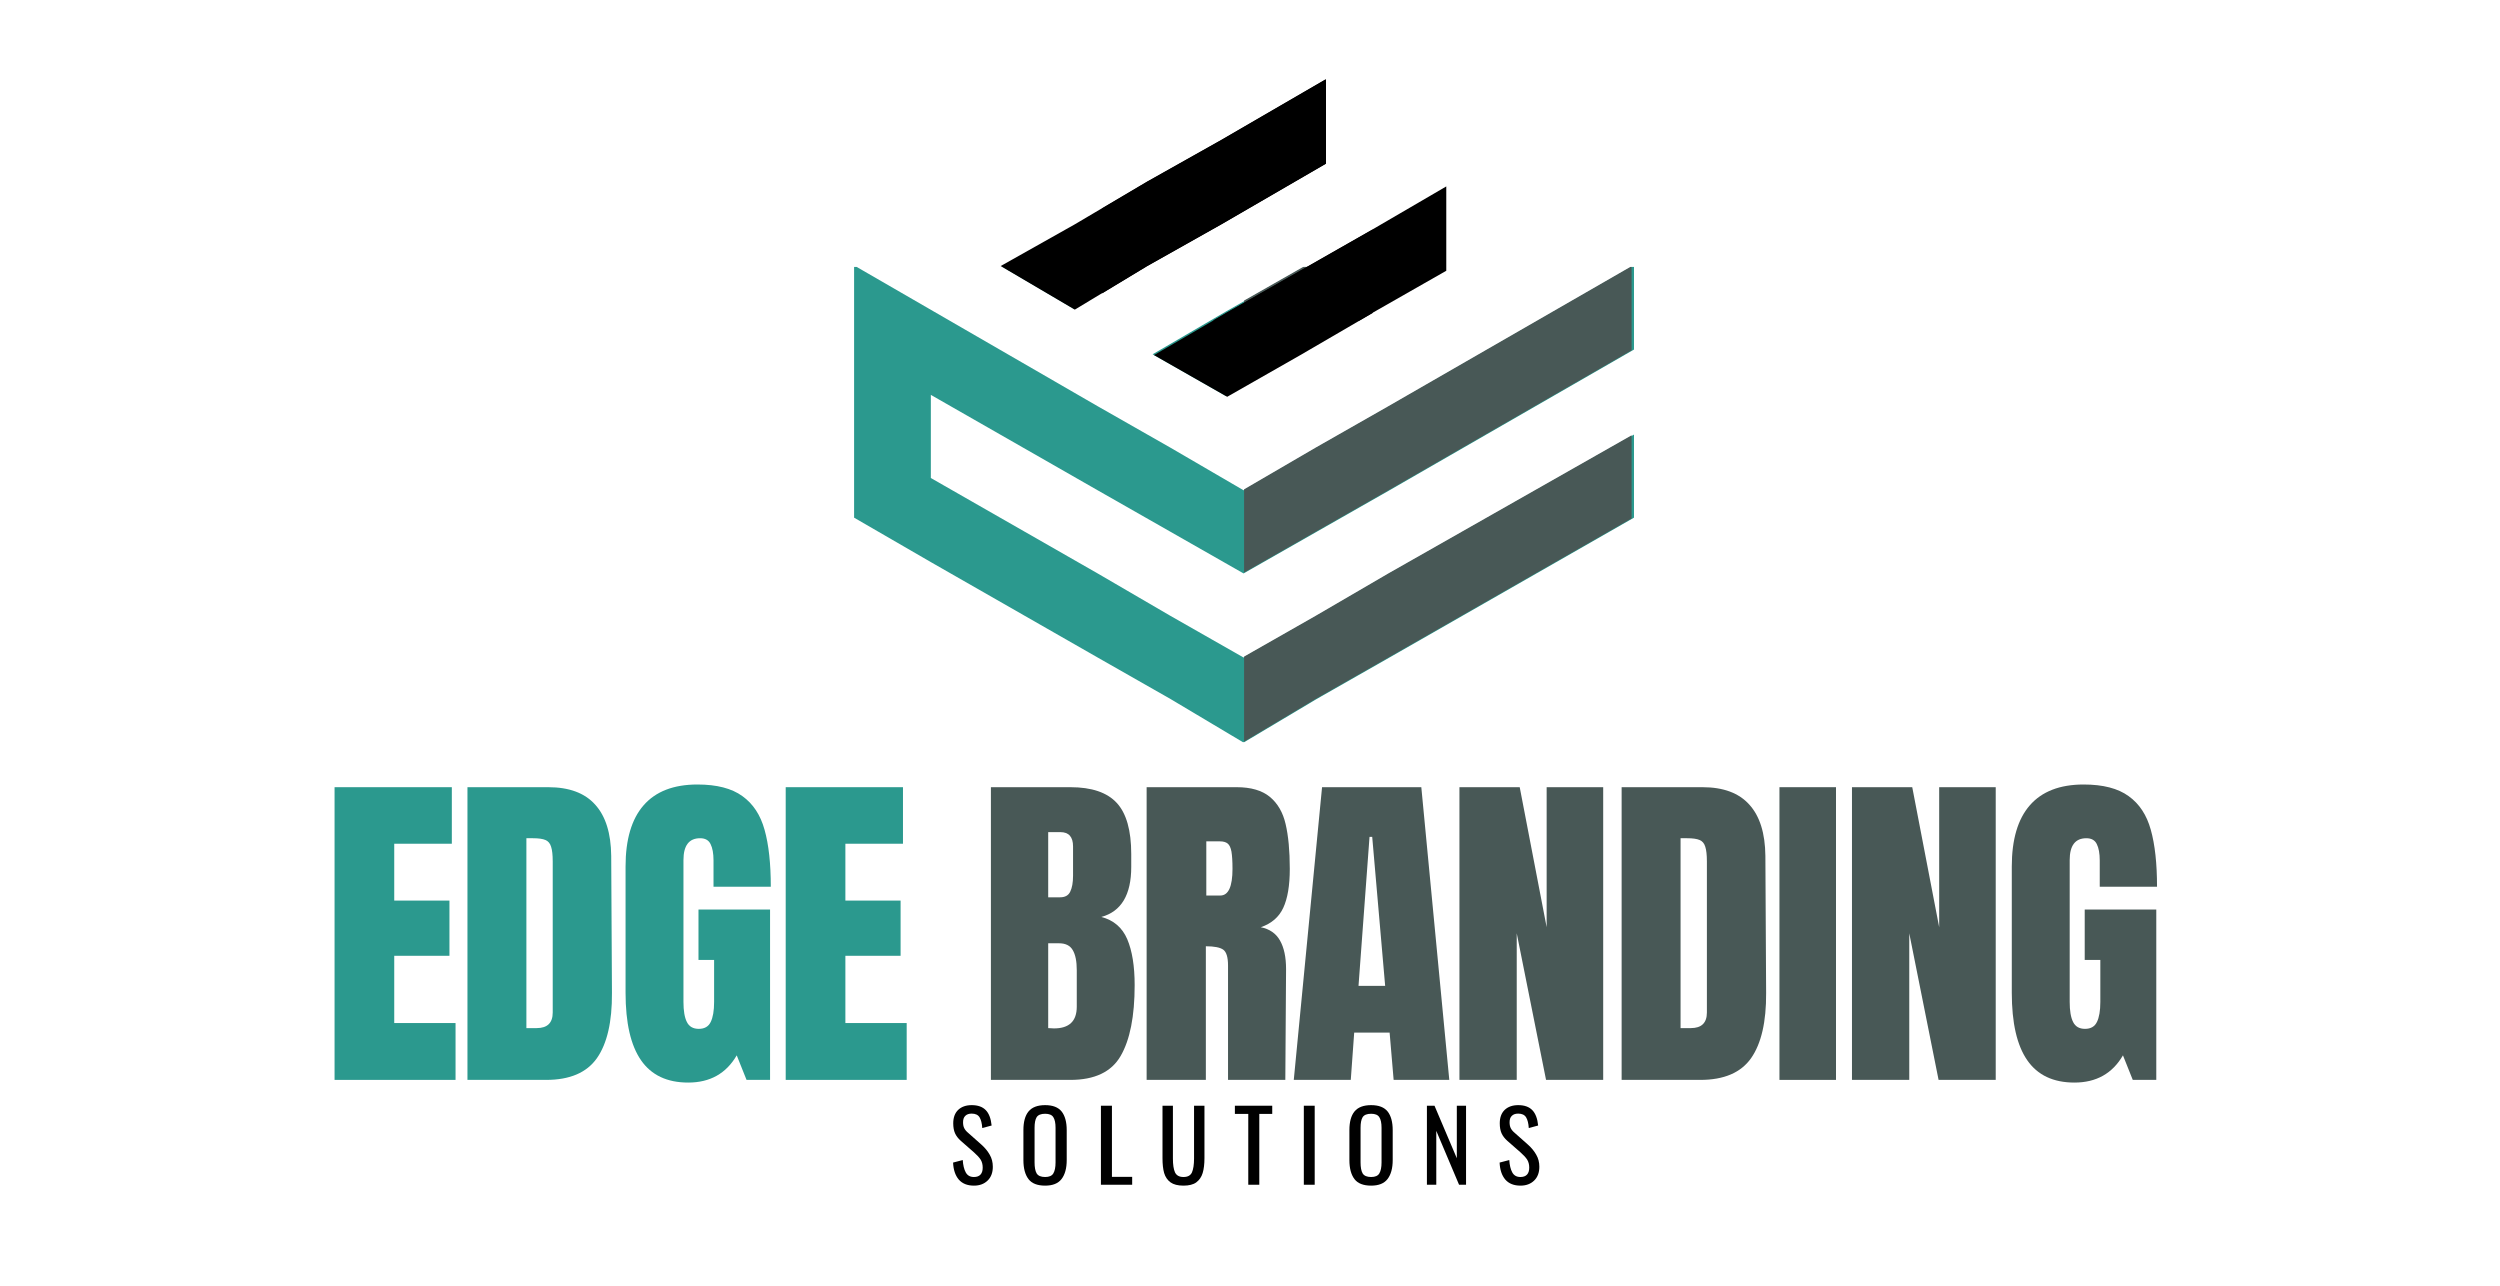
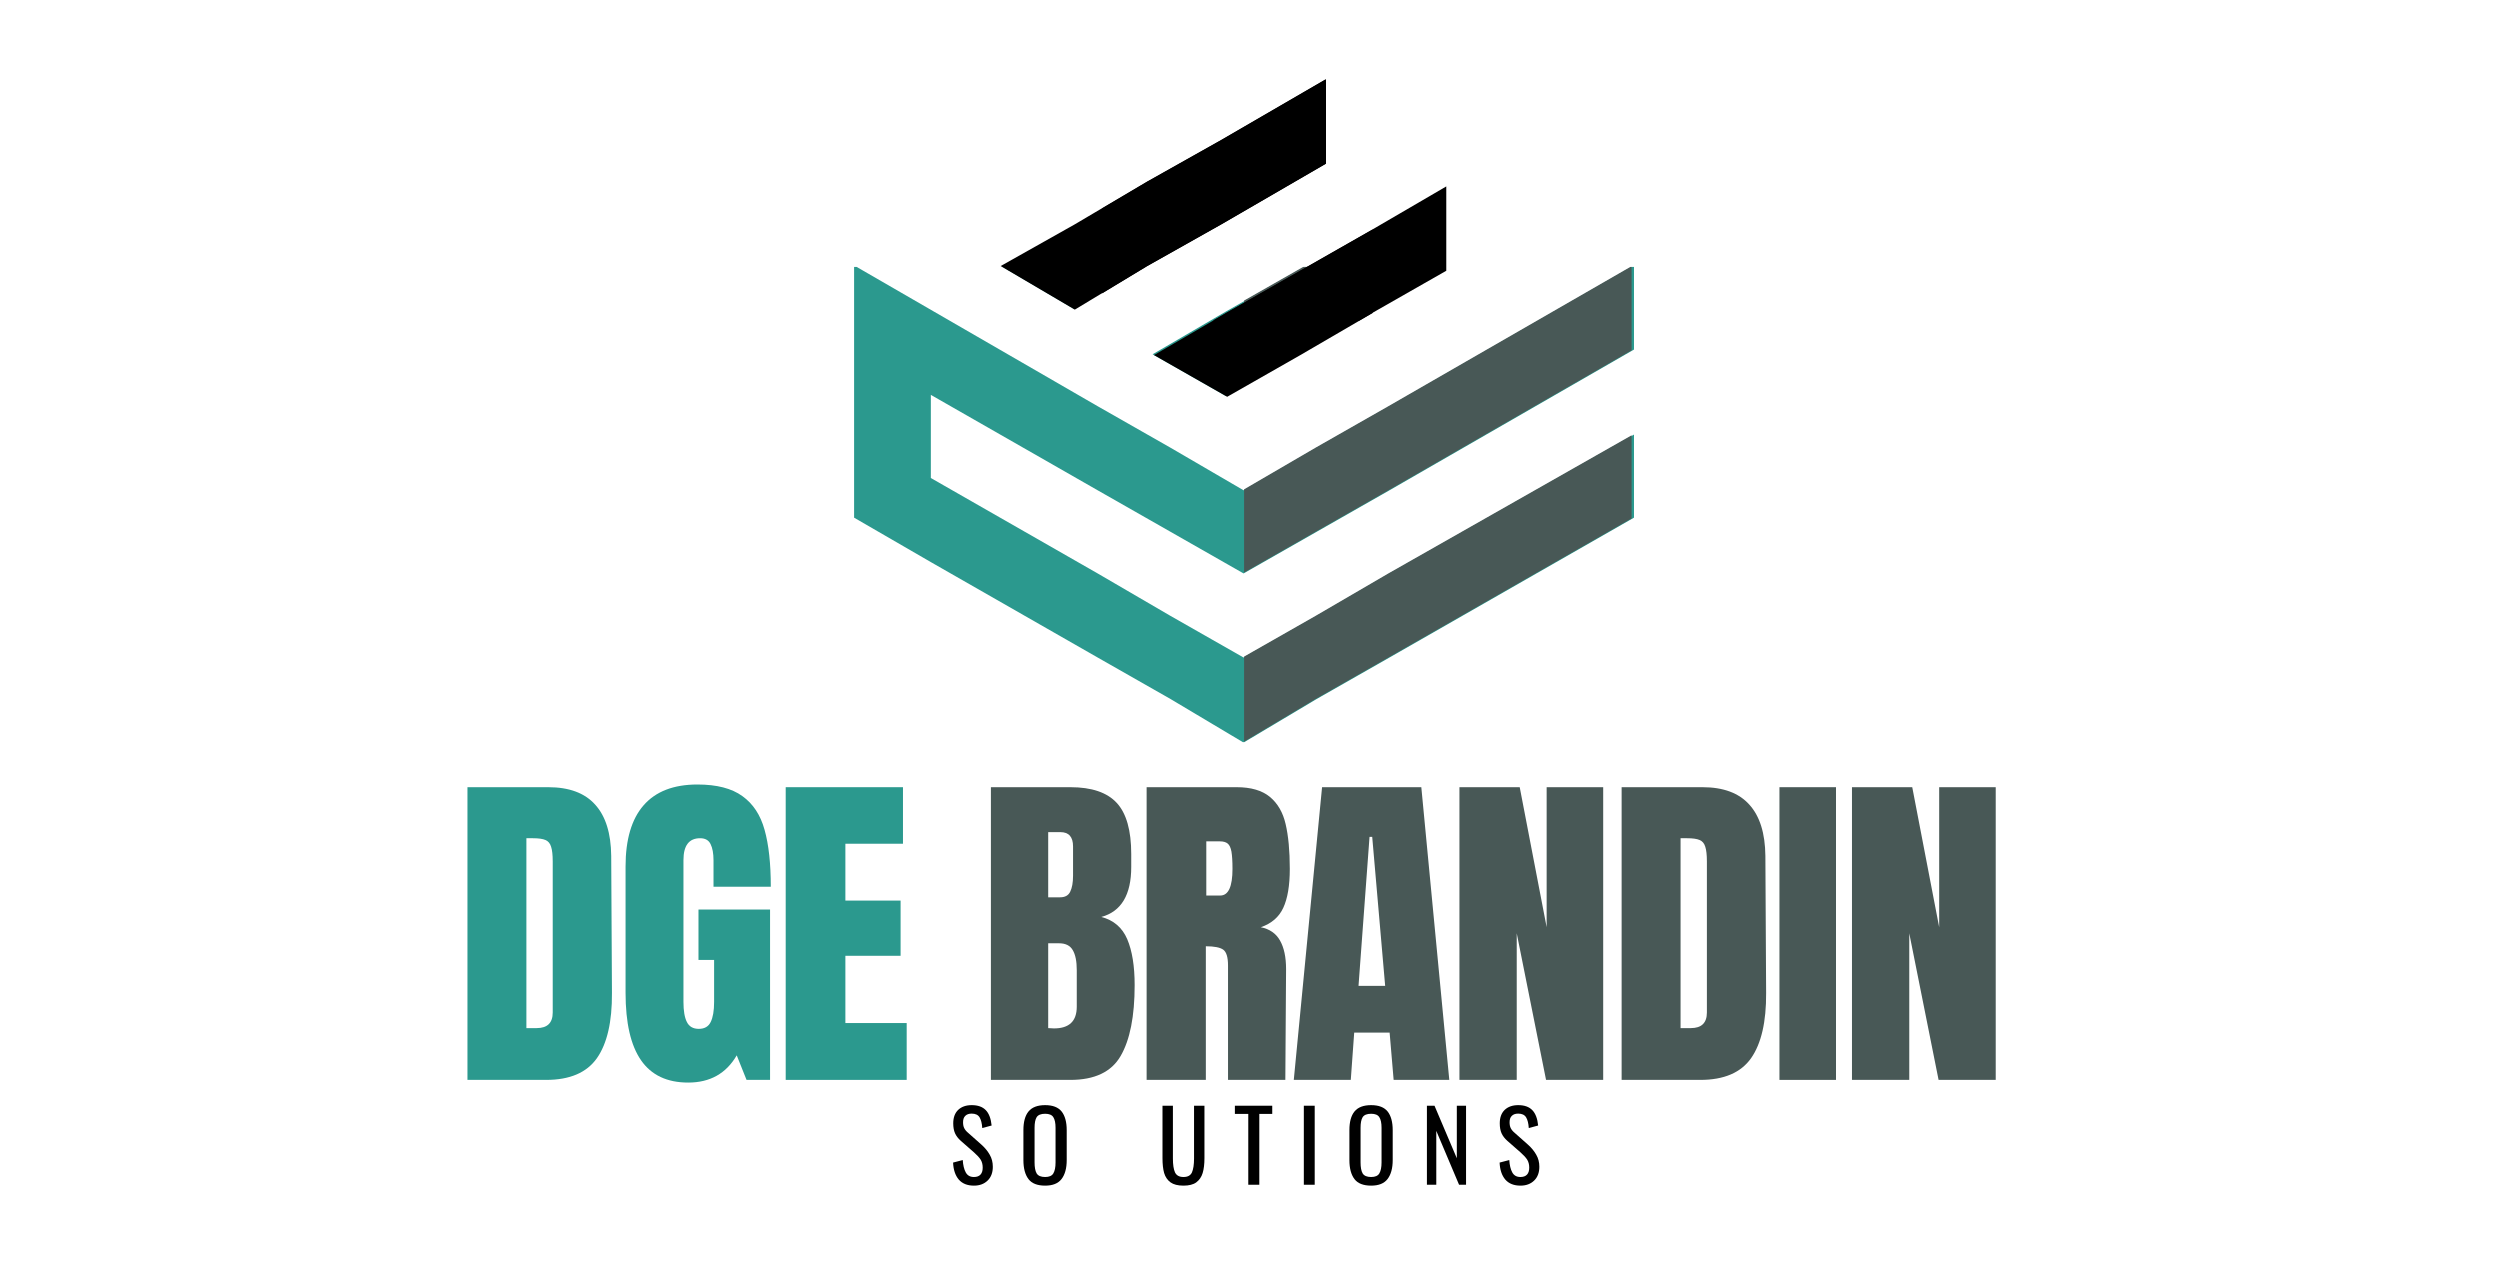
<svg xmlns="http://www.w3.org/2000/svg" width="350" zoomAndPan="magnify" viewBox="0 0 262.5 135" height="180" preserveAspectRatio="xMidYMid meet" version="1.2">
  <defs>
    <clipPath id="ab1e86110e">
      <path d="M 89.664 28.027 L 171.801 28.027 L 171.801 77.926 L 89.664 77.926 Z M 89.664 28.027 " />
    </clipPath>
    <clipPath id="5c370f39ee">
      <path d="M 130.629 28.027 L 171.316 28.027 L 171.316 77.926 L 130.629 77.926 Z M 130.629 28.027 " />
    </clipPath>
    <clipPath id="11b694beab">
      <path d="M 100.984 8.328 L 160.863 8.328 L 160.863 33.664 L 100.984 33.664 Z M 100.984 8.328 " />
    </clipPath>
    <clipPath id="c1263c3543">
      <path d="M 115.727 8.328 L 144.129 8.328 L 144.129 42.105 L 115.727 42.105 Z M 115.727 8.328 " />
    </clipPath>
  </defs>
  <g id="7fdefcf82b">
    <g style="fill:#2b998e;fill-opacity:1;">
      <g transform="translate(33.77, 113.389)">
-         <path style="stroke:none" d="M 1.359 0 L 1.359 -30.734 L 13.672 -30.734 L 13.672 -24.797 L 7.625 -24.797 L 7.625 -18.828 L 13.422 -18.828 L 13.422 -13.031 L 7.625 -13.031 L 7.625 -5.969 L 14.062 -5.969 L 14.062 0 Z M 1.359 0 " />
-       </g>
+         </g>
    </g>
    <g style="fill:#2b998e;fill-opacity:1;">
      <g transform="translate(47.724, 113.389)">
        <path style="stroke:none" d="M 1.359 -30.734 L 9.844 -30.734 C 12.031 -30.734 13.672 -30.125 14.766 -28.906 C 15.867 -27.695 16.43 -25.898 16.453 -23.516 L 16.531 -9.125 C 16.551 -6.094 16.023 -3.812 14.953 -2.281 C 13.879 -0.758 12.102 0 9.625 0 L 1.359 0 Z M 8.625 -5.438 C 9.75 -5.438 10.312 -5.984 10.312 -7.078 L 10.312 -22.938 C 10.312 -23.625 10.254 -24.141 10.141 -24.484 C 10.035 -24.836 9.836 -25.07 9.547 -25.188 C 9.266 -25.312 8.828 -25.375 8.234 -25.375 L 7.547 -25.375 L 7.547 -5.438 Z M 8.625 -5.438 " />
      </g>
    </g>
    <g style="fill:#2b998e;fill-opacity:1;">
      <g transform="translate(64.575, 113.389)">
        <path style="stroke:none" d="M 7.688 0.281 C 5.469 0.281 3.816 -0.5 2.734 -2.062 C 1.648 -3.625 1.109 -5.988 1.109 -9.156 L 1.109 -22.406 C 1.109 -25.238 1.738 -27.379 3 -28.828 C 4.27 -30.285 6.156 -31.016 8.656 -31.016 C 10.688 -31.016 12.258 -30.609 13.375 -29.797 C 14.5 -28.992 15.273 -27.816 15.703 -26.266 C 16.141 -24.711 16.359 -22.719 16.359 -20.281 L 10.344 -20.281 L 10.344 -23.047 C 10.344 -23.785 10.238 -24.359 10.031 -24.766 C 9.832 -25.172 9.469 -25.375 8.938 -25.375 C 7.77 -25.375 7.188 -24.609 7.188 -23.078 L 7.188 -8.188 C 7.188 -7.258 7.305 -6.555 7.547 -6.078 C 7.785 -5.598 8.203 -5.359 8.797 -5.359 C 9.398 -5.359 9.816 -5.598 10.047 -6.078 C 10.285 -6.555 10.406 -7.258 10.406 -8.188 L 10.406 -12.594 L 8.766 -12.594 L 8.766 -17.891 L 16.281 -17.891 L 16.281 0 L 13.812 0 L 12.781 -2.578 C 11.676 -0.672 9.977 0.281 7.688 0.281 Z M 7.688 0.281 " />
      </g>
    </g>
    <g style="fill:#2b998e;fill-opacity:1;">
      <g transform="translate(81.14, 113.389)">
        <path style="stroke:none" d="M 1.359 0 L 1.359 -30.734 L 13.672 -30.734 L 13.672 -24.797 L 7.625 -24.797 L 7.625 -18.828 L 13.422 -18.828 L 13.422 -13.031 L 7.625 -13.031 L 7.625 -5.969 L 14.062 -5.969 L 14.062 0 Z M 1.359 0 " />
      </g>
    </g>
    <g style="fill:#000000;fill-opacity:1;">
      <g transform="translate(95.1, 113.389)">
        <path style="stroke:none" d="" />
      </g>
    </g>
    <g style="fill:#485856;fill-opacity:1;">
      <g transform="translate(102.686, 113.389)">
        <path style="stroke:none" d="M 1.359 -30.734 L 9.703 -30.734 C 11.941 -30.734 13.566 -30.18 14.578 -29.078 C 15.586 -27.984 16.094 -26.195 16.094 -23.719 L 16.094 -22.359 C 16.094 -19.43 15.047 -17.68 12.953 -17.109 C 14.242 -16.773 15.148 -16 15.672 -14.781 C 16.191 -13.562 16.453 -11.953 16.453 -9.953 C 16.453 -6.68 15.961 -4.203 14.984 -2.516 C 14.016 -0.836 12.254 0 9.703 0 L 1.359 0 Z M 8.625 -19.172 C 9.145 -19.172 9.5 -19.367 9.688 -19.766 C 9.883 -20.16 9.984 -20.719 9.984 -21.438 L 9.984 -24.516 C 9.984 -25.516 9.539 -26.016 8.656 -26.016 L 7.375 -26.016 L 7.375 -19.172 Z M 7.984 -5.406 C 9.578 -5.406 10.375 -6.164 10.375 -7.688 L 10.375 -11.516 C 10.375 -12.453 10.234 -13.156 9.953 -13.625 C 9.68 -14.102 9.203 -14.344 8.516 -14.344 L 7.375 -14.344 L 7.375 -5.438 Z M 7.984 -5.406 " />
      </g>
    </g>
    <g style="fill:#485856;fill-opacity:1;">
      <g transform="translate(119.037, 113.389)">
        <path style="stroke:none" d="M 1.359 -30.734 L 10.812 -30.734 C 12.312 -30.734 13.473 -30.395 14.297 -29.719 C 15.117 -29.039 15.672 -28.086 15.953 -26.859 C 16.242 -25.629 16.391 -24.062 16.391 -22.156 C 16.391 -20.406 16.16 -19.039 15.703 -18.062 C 15.254 -17.094 14.469 -16.414 13.344 -16.031 C 14.27 -15.844 14.941 -15.379 15.359 -14.641 C 15.785 -13.898 16 -12.895 16 -11.625 L 15.922 0 L 9.906 0 L 9.906 -12.016 C 9.906 -12.879 9.738 -13.43 9.406 -13.672 C 9.07 -13.91 8.461 -14.031 7.578 -14.031 L 7.578 0 L 1.359 0 Z M 9.094 -19.359 C 9.945 -19.359 10.375 -20.289 10.375 -22.156 C 10.375 -22.957 10.336 -23.562 10.266 -23.969 C 10.191 -24.375 10.062 -24.656 9.875 -24.812 C 9.688 -24.969 9.41 -25.047 9.047 -25.047 L 7.625 -25.047 L 7.625 -19.359 Z M 9.094 -19.359 " />
      </g>
    </g>
    <g style="fill:#485856;fill-opacity:1;">
      <g transform="translate(135.316, 113.389)">
        <path style="stroke:none" d="M 0.531 0 L 3.5 -30.734 L 13.922 -30.734 L 16.859 0 L 11.016 0 L 10.594 -4.969 L 6.875 -4.969 L 6.516 0 Z M 7.328 -9.875 L 10.125 -9.875 L 8.766 -25.516 L 8.484 -25.516 Z M 7.328 -9.875 " />
      </g>
    </g>
    <g style="fill:#485856;fill-opacity:1;">
      <g transform="translate(151.882, 113.389)">
        <path style="stroke:none" d="M 1.359 0 L 1.359 -30.734 L 7.688 -30.734 L 10.516 -16.031 L 10.516 -30.734 L 16.453 -30.734 L 16.453 0 L 10.453 0 L 7.375 -15.391 L 7.375 0 Z M 1.359 0 " />
      </g>
    </g>
    <g style="fill:#485856;fill-opacity:1;">
      <g transform="translate(168.912, 113.389)">
        <path style="stroke:none" d="M 1.359 -30.734 L 9.844 -30.734 C 12.031 -30.734 13.672 -30.125 14.766 -28.906 C 15.867 -27.695 16.43 -25.898 16.453 -23.516 L 16.531 -9.125 C 16.551 -6.094 16.023 -3.812 14.953 -2.281 C 13.879 -0.758 12.102 0 9.625 0 L 1.359 0 Z M 8.625 -5.438 C 9.75 -5.438 10.312 -5.984 10.312 -7.078 L 10.312 -22.938 C 10.312 -23.625 10.254 -24.141 10.141 -24.484 C 10.035 -24.836 9.836 -25.07 9.547 -25.188 C 9.266 -25.312 8.828 -25.375 8.234 -25.375 L 7.547 -25.375 L 7.547 -5.438 Z M 8.625 -5.438 " />
      </g>
    </g>
    <g style="fill:#485856;fill-opacity:1;">
      <g transform="translate(185.764, 113.389)">
        <path style="stroke:none" d="M 1.078 0 L 1.078 -30.734 L 7.016 -30.734 L 7.016 0 Z M 1.078 0 " />
      </g>
    </g>
    <g style="fill:#485856;fill-opacity:1;">
      <g transform="translate(193.098, 113.389)">
        <path style="stroke:none" d="M 1.359 0 L 1.359 -30.734 L 7.688 -30.734 L 10.516 -16.031 L 10.516 -30.734 L 16.453 -30.734 L 16.453 0 L 10.453 0 L 7.375 -15.391 L 7.375 0 Z M 1.359 0 " />
      </g>
    </g>
    <g style="fill:#485856;fill-opacity:1;">
      <g transform="translate(210.129, 113.389)">
-         <path style="stroke:none" d="M 7.688 0.281 C 5.469 0.281 3.816 -0.5 2.734 -2.062 C 1.648 -3.625 1.109 -5.988 1.109 -9.156 L 1.109 -22.406 C 1.109 -25.238 1.738 -27.379 3 -28.828 C 4.27 -30.285 6.156 -31.016 8.656 -31.016 C 10.688 -31.016 12.258 -30.609 13.375 -29.797 C 14.5 -28.992 15.273 -27.816 15.703 -26.266 C 16.141 -24.711 16.359 -22.719 16.359 -20.281 L 10.344 -20.281 L 10.344 -23.047 C 10.344 -23.785 10.238 -24.359 10.031 -24.766 C 9.832 -25.172 9.469 -25.375 8.938 -25.375 C 7.77 -25.375 7.188 -24.609 7.188 -23.078 L 7.188 -8.188 C 7.188 -7.258 7.305 -6.555 7.547 -6.078 C 7.785 -5.598 8.203 -5.359 8.797 -5.359 C 9.398 -5.359 9.816 -5.598 10.047 -6.078 C 10.285 -6.555 10.406 -7.258 10.406 -8.188 L 10.406 -12.594 L 8.766 -12.594 L 8.766 -17.891 L 16.281 -17.891 L 16.281 0 L 13.812 0 L 12.781 -2.578 C 11.676 -0.672 9.977 0.281 7.688 0.281 Z M 7.688 0.281 " />
-       </g>
+         </g>
    </g>
    <g style="fill:#000000;fill-opacity:1;">
      <g transform="translate(99.668, 124.398)">
        <path style="stroke:none" d="M 2.594 0.094 C 1.906 0.094 1.375 -0.117 1 -0.547 C 0.633 -0.984 0.438 -1.578 0.406 -2.328 L 1.422 -2.594 C 1.453 -2.062 1.555 -1.629 1.734 -1.297 C 1.91 -0.973 2.195 -0.812 2.594 -0.812 C 2.895 -0.812 3.125 -0.895 3.281 -1.062 C 3.438 -1.227 3.516 -1.473 3.516 -1.797 C 3.516 -2.129 3.441 -2.41 3.297 -2.641 C 3.148 -2.867 2.922 -3.117 2.609 -3.391 L 1.219 -4.609 C 0.938 -4.859 0.734 -5.125 0.609 -5.406 C 0.484 -5.688 0.422 -6.035 0.422 -6.453 C 0.422 -7.055 0.594 -7.523 0.938 -7.859 C 1.289 -8.191 1.766 -8.359 2.359 -8.359 C 3.016 -8.359 3.508 -8.18 3.844 -7.828 C 4.176 -7.484 4.379 -6.945 4.453 -6.219 L 3.469 -5.953 C 3.438 -6.441 3.344 -6.816 3.188 -7.078 C 3.031 -7.336 2.754 -7.469 2.359 -7.469 C 2.066 -7.469 1.844 -7.391 1.688 -7.234 C 1.531 -7.086 1.453 -6.863 1.453 -6.562 C 1.453 -6.312 1.492 -6.102 1.578 -5.938 C 1.66 -5.77 1.801 -5.602 2 -5.438 L 3.391 -4.203 C 3.754 -3.879 4.039 -3.531 4.25 -3.156 C 4.469 -2.781 4.578 -2.359 4.578 -1.891 C 4.578 -1.273 4.395 -0.789 4.031 -0.438 C 3.664 -0.082 3.188 0.094 2.594 0.094 Z M 2.594 0.094 " />
      </g>
    </g>
    <g style="fill:#000000;fill-opacity:1;">
      <g transform="translate(106.974, 124.398)">
        <path style="stroke:none" d="M 2.766 0.094 C 1.953 0.094 1.367 -0.133 1.016 -0.594 C 0.66 -1.062 0.484 -1.727 0.484 -2.594 L 0.484 -5.734 C 0.484 -6.598 0.66 -7.25 1.016 -7.688 C 1.379 -8.133 1.961 -8.359 2.766 -8.359 C 3.566 -8.359 4.145 -8.133 4.5 -7.688 C 4.852 -7.238 5.031 -6.586 5.031 -5.734 L 5.031 -2.594 C 5.031 -1.727 4.848 -1.062 4.484 -0.594 C 4.129 -0.133 3.555 0.094 2.766 0.094 Z M 2.766 -0.812 C 3.191 -0.812 3.477 -0.938 3.625 -1.188 C 3.781 -1.445 3.859 -1.832 3.859 -2.344 L 3.859 -5.984 C 3.859 -6.484 3.781 -6.852 3.625 -7.094 C 3.477 -7.332 3.191 -7.453 2.766 -7.453 C 2.328 -7.453 2.031 -7.332 1.875 -7.094 C 1.727 -6.852 1.656 -6.484 1.656 -5.984 L 1.656 -2.344 C 1.656 -1.832 1.727 -1.445 1.875 -1.188 C 2.031 -0.938 2.328 -0.812 2.766 -0.812 Z M 2.766 -0.812 " />
      </g>
    </g>
    <g style="fill:#000000;fill-opacity:1;">
      <g transform="translate(114.956, 124.398)">
-         <path style="stroke:none" d="M 0.641 -8.297 L 1.797 -8.297 L 1.797 -0.828 L 3.922 -0.828 L 3.922 0 L 0.641 0 Z M 0.641 -8.297 " />
-       </g>
+         </g>
    </g>
    <g style="fill:#000000;fill-opacity:1;">
      <g transform="translate(121.484, 124.398)">
        <path style="stroke:none" d="M 2.781 0.094 C 2.195 0.094 1.742 -0.02 1.422 -0.25 C 1.098 -0.488 0.875 -0.816 0.75 -1.234 C 0.633 -1.648 0.578 -2.172 0.578 -2.797 L 0.578 -8.297 L 1.672 -8.297 L 1.672 -2.75 C 1.672 -2.113 1.742 -1.629 1.891 -1.297 C 2.047 -0.973 2.344 -0.812 2.781 -0.812 C 3.227 -0.812 3.523 -0.973 3.672 -1.297 C 3.816 -1.629 3.891 -2.113 3.891 -2.75 L 3.891 -8.297 L 4.984 -8.297 L 4.984 -2.797 C 4.984 -2.172 4.922 -1.648 4.797 -1.234 C 4.672 -0.816 4.445 -0.488 4.125 -0.25 C 3.812 -0.02 3.363 0.094 2.781 0.094 Z M 2.781 0.094 " />
      </g>
    </g>
    <g style="fill:#000000;fill-opacity:1;">
      <g transform="translate(129.507, 124.398)">
        <path style="stroke:none" d="M 1.562 -7.438 L 0.156 -7.438 L 0.156 -8.297 L 4.078 -8.297 L 4.078 -7.438 L 2.719 -7.438 L 2.719 0 L 1.562 0 Z M 1.562 -7.438 " />
      </g>
    </g>
    <g style="fill:#000000;fill-opacity:1;">
      <g transform="translate(136.199, 124.398)">
        <path style="stroke:none" d="M 0.703 -8.297 L 1.844 -8.297 L 1.844 0 L 0.703 0 Z M 0.703 -8.297 " />
      </g>
    </g>
    <g style="fill:#000000;fill-opacity:1;">
      <g transform="translate(141.203, 124.398)">
        <path style="stroke:none" d="M 2.766 0.094 C 1.953 0.094 1.367 -0.133 1.016 -0.594 C 0.66 -1.062 0.484 -1.727 0.484 -2.594 L 0.484 -5.734 C 0.484 -6.598 0.66 -7.25 1.016 -7.688 C 1.379 -8.133 1.961 -8.359 2.766 -8.359 C 3.566 -8.359 4.145 -8.133 4.5 -7.688 C 4.852 -7.238 5.031 -6.586 5.031 -5.734 L 5.031 -2.594 C 5.031 -1.727 4.848 -1.062 4.484 -0.594 C 4.129 -0.133 3.555 0.094 2.766 0.094 Z M 2.766 -0.812 C 3.191 -0.812 3.477 -0.938 3.625 -1.188 C 3.781 -1.445 3.859 -1.832 3.859 -2.344 L 3.859 -5.984 C 3.859 -6.484 3.781 -6.852 3.625 -7.094 C 3.477 -7.332 3.191 -7.453 2.766 -7.453 C 2.328 -7.453 2.031 -7.332 1.875 -7.094 C 1.727 -6.852 1.656 -6.484 1.656 -5.984 L 1.656 -2.344 C 1.656 -1.832 1.727 -1.445 1.875 -1.188 C 2.031 -0.938 2.328 -0.812 2.766 -0.812 Z M 2.766 -0.812 " />
      </g>
    </g>
    <g style="fill:#000000;fill-opacity:1;">
      <g transform="translate(149.185, 124.398)">
        <path style="stroke:none" d="M 0.641 -8.297 L 1.438 -8.297 L 3.781 -2.781 L 3.781 -8.297 L 4.75 -8.297 L 4.75 0 L 4.016 0 L 1.625 -5.656 L 1.625 0 L 0.641 0 Z M 0.641 -8.297 " />
      </g>
    </g>
    <g style="fill:#000000;fill-opacity:1;">
      <g transform="translate(157.053, 124.398)">
        <path style="stroke:none" d="M 2.594 0.094 C 1.906 0.094 1.375 -0.117 1 -0.547 C 0.633 -0.984 0.438 -1.578 0.406 -2.328 L 1.422 -2.594 C 1.453 -2.062 1.555 -1.629 1.734 -1.297 C 1.91 -0.973 2.195 -0.812 2.594 -0.812 C 2.895 -0.812 3.125 -0.895 3.281 -1.062 C 3.438 -1.227 3.516 -1.473 3.516 -1.797 C 3.516 -2.129 3.441 -2.41 3.297 -2.641 C 3.148 -2.867 2.922 -3.117 2.609 -3.391 L 1.219 -4.609 C 0.938 -4.859 0.734 -5.125 0.609 -5.406 C 0.484 -5.688 0.422 -6.035 0.422 -6.453 C 0.422 -7.055 0.594 -7.523 0.938 -7.859 C 1.289 -8.191 1.766 -8.359 2.359 -8.359 C 3.016 -8.359 3.508 -8.18 3.844 -7.828 C 4.176 -7.484 4.379 -6.945 4.453 -6.219 L 3.469 -5.953 C 3.438 -6.441 3.344 -6.816 3.188 -7.078 C 3.031 -7.336 2.754 -7.469 2.359 -7.469 C 2.066 -7.469 1.844 -7.391 1.688 -7.234 C 1.531 -7.086 1.453 -6.863 1.453 -6.562 C 1.453 -6.312 1.492 -6.102 1.578 -5.938 C 1.66 -5.77 1.801 -5.602 2 -5.438 L 3.391 -4.203 C 3.754 -3.879 4.039 -3.531 4.25 -3.156 C 4.469 -2.781 4.578 -2.359 4.578 -1.891 C 4.578 -1.273 4.395 -0.789 4.031 -0.438 C 3.664 -0.082 3.188 0.094 2.594 0.094 Z M 2.594 0.094 " />
      </g>
    </g>
    <g clip-rule="nonzero" clip-path="url(#ab1e86110e)">
      <path style=" stroke:none;fill-rule:evenodd;fill:#2b998e;fill-opacity:1;" d="M 112.766 32.438 L 120.324 27.871 L 128.086 23.508 L 139.031 17.16 L 139.031 8.328 L 128.086 14.68 L 120.324 19.043 L 112.766 23.508 L 105.004 27.871 Z M 97.738 59.02 L 115.254 69.039 L 122.914 73.402 L 130.574 77.969 L 138.238 73.402 L 145.898 69.039 L 171.57 54.355 L 171.57 45.629 L 145.898 60.211 L 138.238 64.676 L 130.574 69.039 L 122.914 64.676 L 115.254 60.211 L 97.738 50.191 L 97.738 41.461 L 115.254 51.48 L 122.914 55.844 L 130.574 60.211 L 138.238 55.844 L 145.898 51.48 L 171.57 36.703 L 171.57 27.871 L 145.898 42.652 L 138.238 47.016 L 130.574 51.48 L 122.914 47.016 L 115.254 42.652 L 89.68 27.871 L 89.68 54.355 Z M 128.684 41.562 L 136.348 37.199 L 144.008 32.73 L 151.668 28.367 L 151.668 19.539 L 144.008 24.004 L 136.348 28.367 L 128.684 32.73 L 121.023 37.199 Z M 128.684 41.562 " />
    </g>
    <g clip-rule="nonzero" clip-path="url(#5c370f39ee)">
      <path style=" stroke:none;fill-rule:evenodd;fill:#485856;fill-opacity:1;" d="M 112.652 32.438 L 120.211 27.871 L 127.973 23.508 L 138.918 17.16 L 138.918 8.328 L 127.973 14.68 L 120.211 19.043 L 112.652 23.508 L 104.891 27.871 Z M 97.621 59.02 L 115.141 69.039 L 122.801 73.402 L 130.461 77.969 L 138.121 73.402 L 145.781 69.039 L 171.457 54.355 L 171.457 45.629 L 145.781 60.211 L 138.121 64.676 L 130.461 69.039 L 122.801 64.676 L 115.141 60.211 L 97.621 50.191 L 97.621 41.461 L 115.141 51.48 L 122.801 55.844 L 130.461 60.211 L 138.121 55.844 L 145.781 51.48 L 171.457 36.703 L 171.457 27.871 L 145.781 42.652 L 138.121 47.016 L 130.461 51.48 L 122.801 47.016 L 115.141 42.652 L 89.562 27.871 L 89.562 54.355 Z M 128.57 41.562 L 136.234 37.199 L 143.895 32.73 L 151.555 28.367 L 151.555 19.539 L 143.895 24.004 L 136.234 28.367 L 128.57 32.73 L 120.91 37.199 Z M 128.57 41.562 " />
    </g>
    <g clip-rule="nonzero" clip-path="url(#11b694beab)">
      <path style=" stroke:none;fill-rule:evenodd;fill:#000000;fill-opacity:1;" d="M 112.855 32.512 L 120.434 27.934 L 128.215 23.555 L 139.191 17.188 L 139.191 8.328 L 128.215 14.699 L 120.434 19.074 L 112.855 23.555 L 105.07 27.934 Z M 97.785 59.176 L 115.348 69.227 L 123.031 73.605 L 130.711 78.184 L 138.395 73.605 L 146.074 69.227 L 171.816 54.5 L 171.816 45.746 L 146.074 60.371 L 138.395 64.852 L 130.711 69.227 L 123.031 64.852 L 115.352 60.371 L 97.785 50.32 L 97.785 41.566 L 115.348 51.617 L 123.031 55.992 L 130.711 60.371 L 138.395 55.992 L 146.074 51.617 L 171.816 36.789 L 171.816 27.934 L 146.074 42.758 L 138.395 47.137 L 130.711 51.617 L 123.031 47.137 L 115.352 42.758 L 89.707 27.934 L 89.707 54.5 Z M 128.816 41.664 L 136.5 37.285 L 144.18 32.809 L 151.859 28.43 L 151.859 19.574 L 144.18 24.051 L 136.5 28.43 L 128.816 32.809 L 121.137 37.285 Z M 128.816 41.664 " />
    </g>
    <g clip-rule="nonzero" clip-path="url(#c1263c3543)">
      <path style=" stroke:none;fill-rule:evenodd;fill:#000000;fill-opacity:1;" d="M 112.895 32.512 L 120.473 27.934 L 128.254 23.555 L 139.23 17.188 L 139.23 8.328 L 128.254 14.699 L 120.473 19.074 L 112.895 23.555 L 105.109 27.934 Z M 97.824 59.176 L 115.387 69.227 L 123.07 73.605 L 130.75 78.184 L 138.43 73.605 L 146.113 69.227 L 171.852 54.5 L 171.852 45.746 L 146.113 60.371 L 138.434 64.852 L 130.75 69.227 L 123.07 64.852 L 115.387 60.371 L 97.824 50.32 L 97.824 41.566 L 115.387 51.617 L 123.07 55.992 L 130.75 60.371 L 138.43 55.992 L 146.113 51.617 L 171.852 36.789 L 171.852 27.934 L 146.113 42.758 L 138.434 47.137 L 130.75 51.617 L 123.07 47.137 L 115.387 42.758 L 89.746 27.934 L 89.746 54.5 Z M 128.855 41.664 L 136.535 37.285 L 144.219 32.809 L 151.898 28.43 L 151.898 19.574 L 144.219 24.051 L 136.535 28.43 L 128.855 32.809 L 121.172 37.285 Z M 128.855 41.664 " />
    </g>
  </g>
</svg>